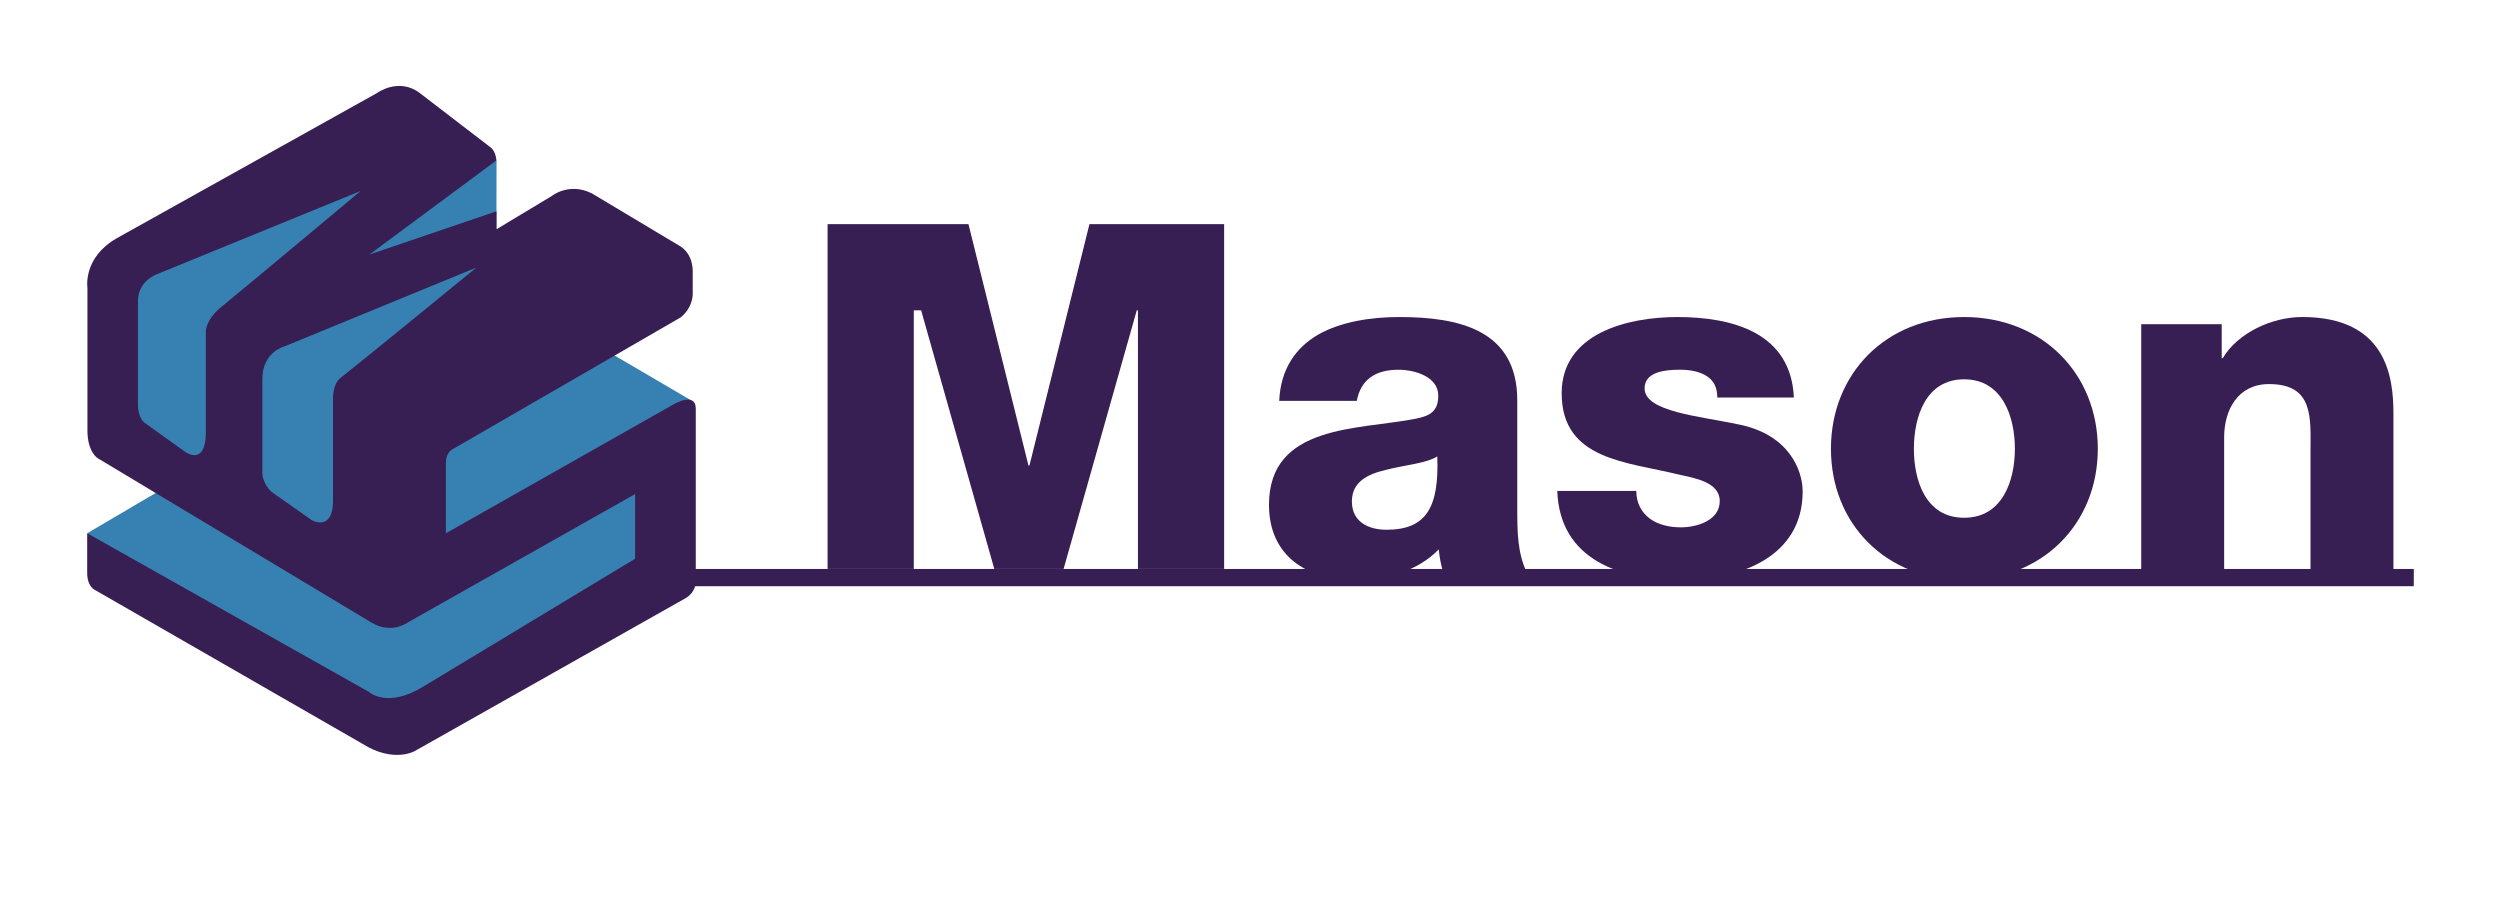
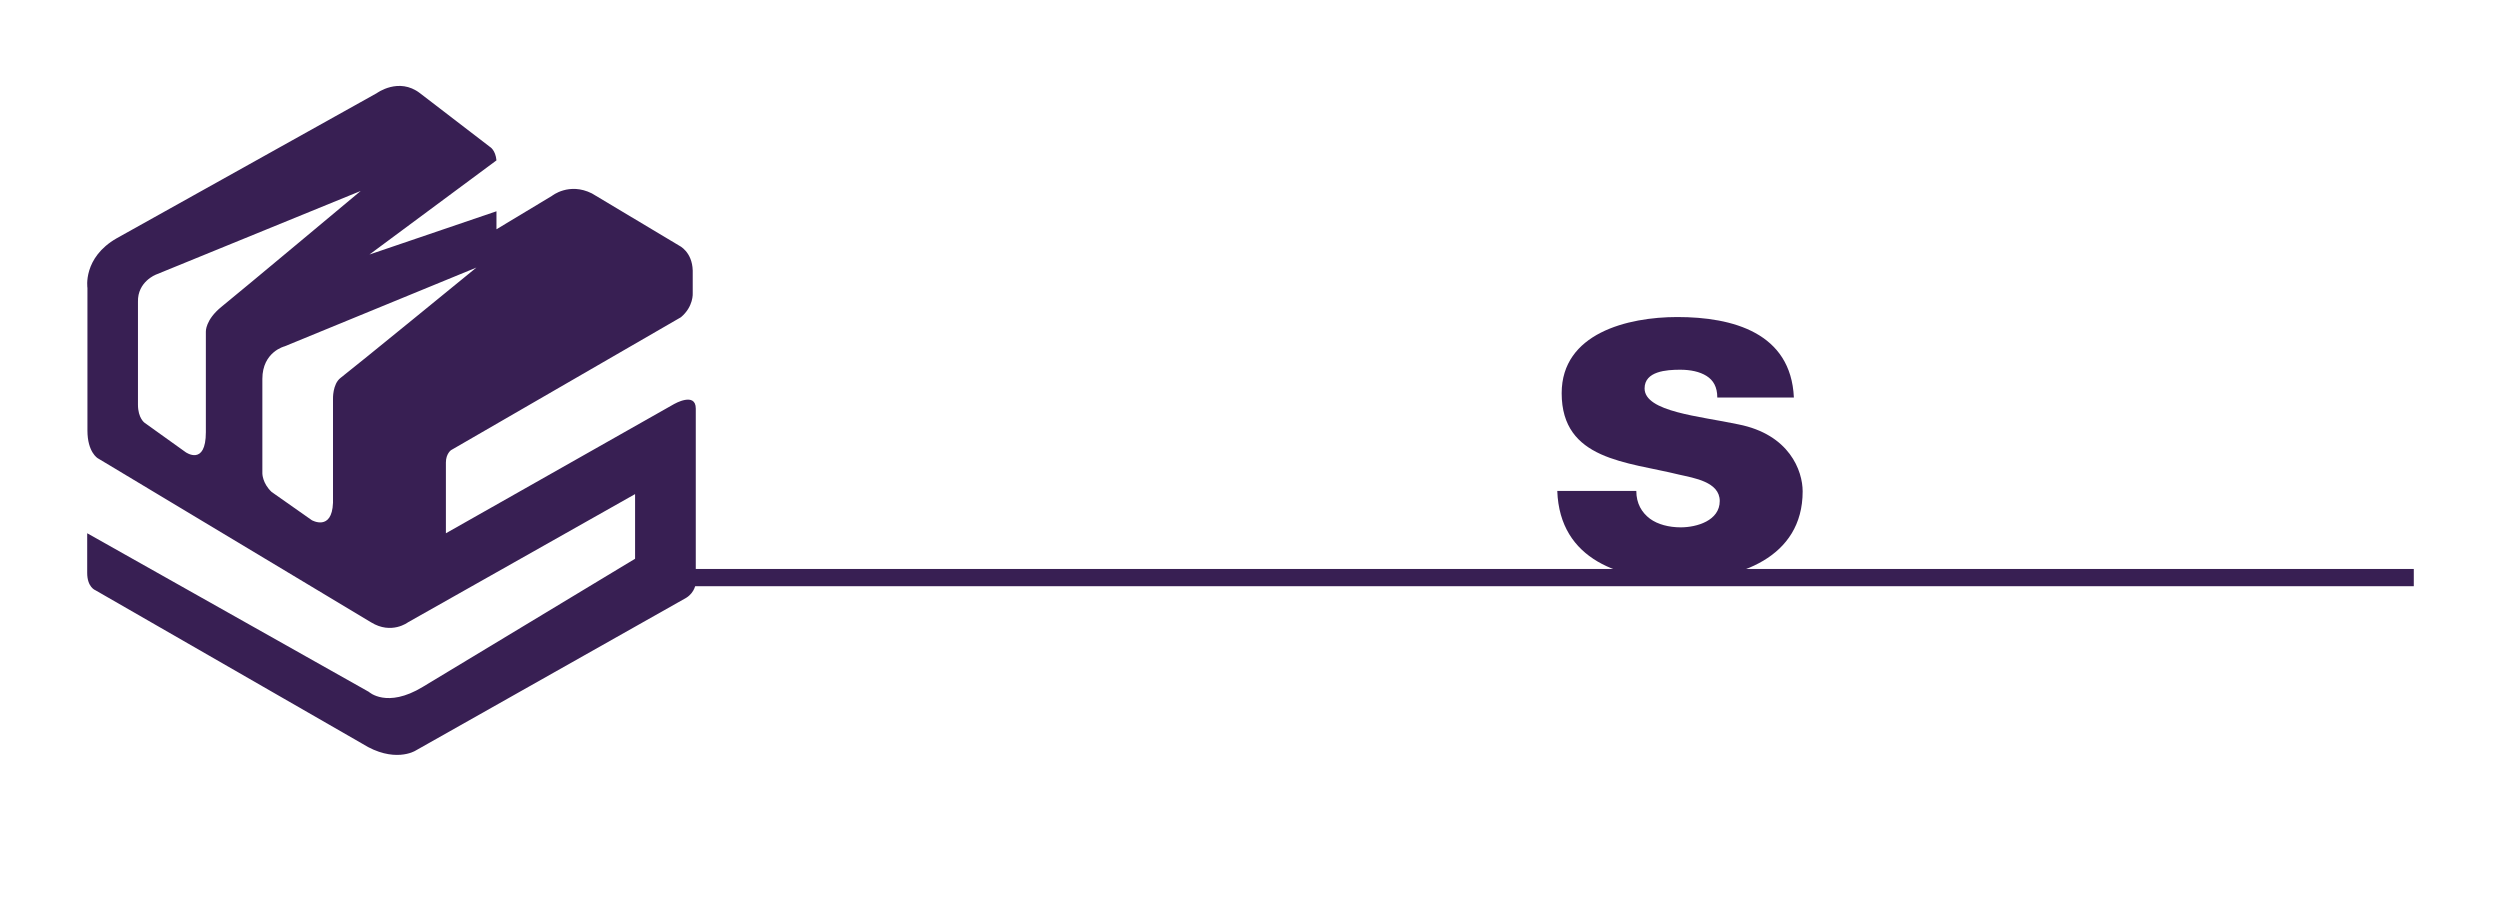
<svg xmlns="http://www.w3.org/2000/svg" version="1.1" id="图层_1" x="0px" y="0px" width="145px" height="53px" viewBox="0 0 145 53" enable-background="new 0 0 145 53" xml:space="preserve">
  <g>
-     <polygon fill="#3780B2" points="37.536,25.083 40.043,23.195 35.006,20.245 33.973,20.757 32.58,19.395 32.485,16.212    28.793,13.297 28.799,9.302 27.154,9.053 21.159,9.389 18.191,10.398 10.838,12.62 7.056,15.676 6.269,17.599 6.489,25.571    11.186,28.856 9.561,28.281 5.057,30.928 10.507,35.465 22.706,42.082 26.766,40.286 37.401,33.226 38.346,26.91 37.867,27.104     " />
    <g>
-       <path fill="#381F53" d="M48,13h8.171l3.48,14h0.057l3.48-14H71v20h-5V18h-0.068l-4.244,15H57.67l-4.244-15H53v15h-5V13z" />
-       <path fill="#381F53" d="M74.194,23.25c0.085-1.89,0.99-3.112,2.292-3.862c1.301-0.722,2.999-1,4.669-1    c3.48,0,6.847,0.75,6.847,4.835v6.308c0,1.223,0,2.556,0.566,3.696H83.73c-0.17-0.445-0.226-0.889-0.283-1.361    c-1.245,1.278-3.084,1.778-4.838,1.778c-2.801,0-5.008-1.39-5.008-4.363c0-4.696,5.206-4.335,8.545-5.002    c0.821-0.167,1.273-0.445,1.273-1.334c0-1.084-1.33-1.5-2.32-1.5c-1.33,0-2.179,0.583-2.405,1.806H74.194z M80.419,30.725    c2.292,0,3.056-1.278,2.943-4.252c-0.679,0.417-1.924,0.5-2.971,0.778c-1.075,0.25-1.981,0.695-1.981,1.834    C78.41,30.252,79.344,30.725,80.419,30.725z" />
      <path fill="#381F53" d="M94.906,28.474c0,0.723,0.311,1.251,0.792,1.612c0.453,0.333,1.104,0.5,1.783,0.5    c0.934,0,2.264-0.389,2.264-1.528c0-1.111-1.5-1.334-2.349-1.528c-3.027-0.75-6.819-0.834-6.819-4.724    c0-3.473,3.82-4.418,6.706-4.418c3.226,0,6.593,0.917,6.762,4.668h-4.442c0-0.611-0.226-1-0.623-1.251    c-0.396-0.25-0.934-0.361-1.528-0.361c-0.792,0-2.066,0.083-2.066,1.084c0,1.361,3.226,1.611,5.433,2.084    c2.971,0.584,3.735,2.695,3.735,3.89c0,3.862-3.735,5.141-7.045,5.141c-3.48,0-7.045-1.139-7.187-5.169H94.906z" />
-       <path fill="#381F53" d="M113.92,18.388c4.555,0,7.753,3.307,7.753,7.641s-3.197,7.614-7.753,7.614    c-4.556,0-7.725-3.279-7.725-7.614S109.364,18.388,113.92,18.388z M113.92,30.03c2.235,0,2.943-2.167,2.943-4.001    c0-1.834-0.707-4.029-2.943-4.029c-2.235,0-2.914,2.195-2.914,4.029C111.005,27.863,111.684,30.03,113.92,30.03z" />
-       <path fill="#381F53" d="M124.19,18.804h4.669v1.973h0.057c0.877-1.473,2.858-2.39,4.612-2.39c4.895,0,5.291,3.501,5.291,5.585    v9.253h-4.81v-6.975c0-1.973,0.226-3.973-2.405-3.973c-1.811,0-2.603,1.5-2.603,3.084v7.864h-4.81V18.804z" />
    </g>
    <g>
      <path fill="#381F53" d="M39.106,23.43l-13.244,7.5v-4.107c0-0.506,0.298-0.714,0.298-0.714L39.493,18.4    c0.744-0.625,0.685-1.399,0.685-1.399v-1.309c-0.03-1.101-0.791-1.449-0.791-1.449l-5.057-3.025    c-1.323-0.662-2.316,0.142-2.316,0.142l-3.219,1.938v-1.044l-7.368,2.509l7.368-5.461c-0.058-0.603-0.373-0.778-0.373-0.778    l-4.065-3.12c-1.229-0.945-2.505,0-2.505,0L6.773,13.817c-1.985,1.134-1.702,2.883-1.702,2.883v8.271    c0,1.26,0.599,1.607,0.599,1.607l15.85,9.516c1.187,0.732,2.143,0,2.143,0l13.171-7.436v3.75l-12.321,7.436    c-2.08,1.26-3.12,0.284-3.12,0.284L5.057,30.928v2.298c-0.001,0.838,0.477,1.008,0.477,1.008l15.476,8.899    c1.845,1.161,3.066,0.417,3.066,0.417L39.79,34.68c0.536-0.327,0.565-0.863,0.565-0.863V23.698    C40.356,22.715,39.106,23.43,39.106,23.43z M8.002,23.472v-5.968c-0.031-1.166,1.04-1.576,1.04-1.576l11.879-4.853    c0,0-6.955,5.814-8.067,6.712c-0.953,0.77-0.914,1.449-0.914,1.449v5.829c0,1.985-1.166,1.166-1.166,1.166l-2.383-1.706    C8.392,24.526,8.002,24.263,8.002,23.472z M19.755,21.916c-0.473,0.359-0.441,1.229-0.441,1.229v6.018    c-0.063,1.67-1.229,1.008-1.229,1.008l-2.332-1.639c-0.536-0.504-0.536-1.071-0.536-1.071v-5.483c0-1.575,1.292-1.891,1.292-1.891    l11.123-4.569C27.633,15.519,20.414,21.416,19.755,21.916z" />
    </g>
    <rect x="39" y="33" fill="#381F53" width="101" height="1" />
  </g>
</svg>